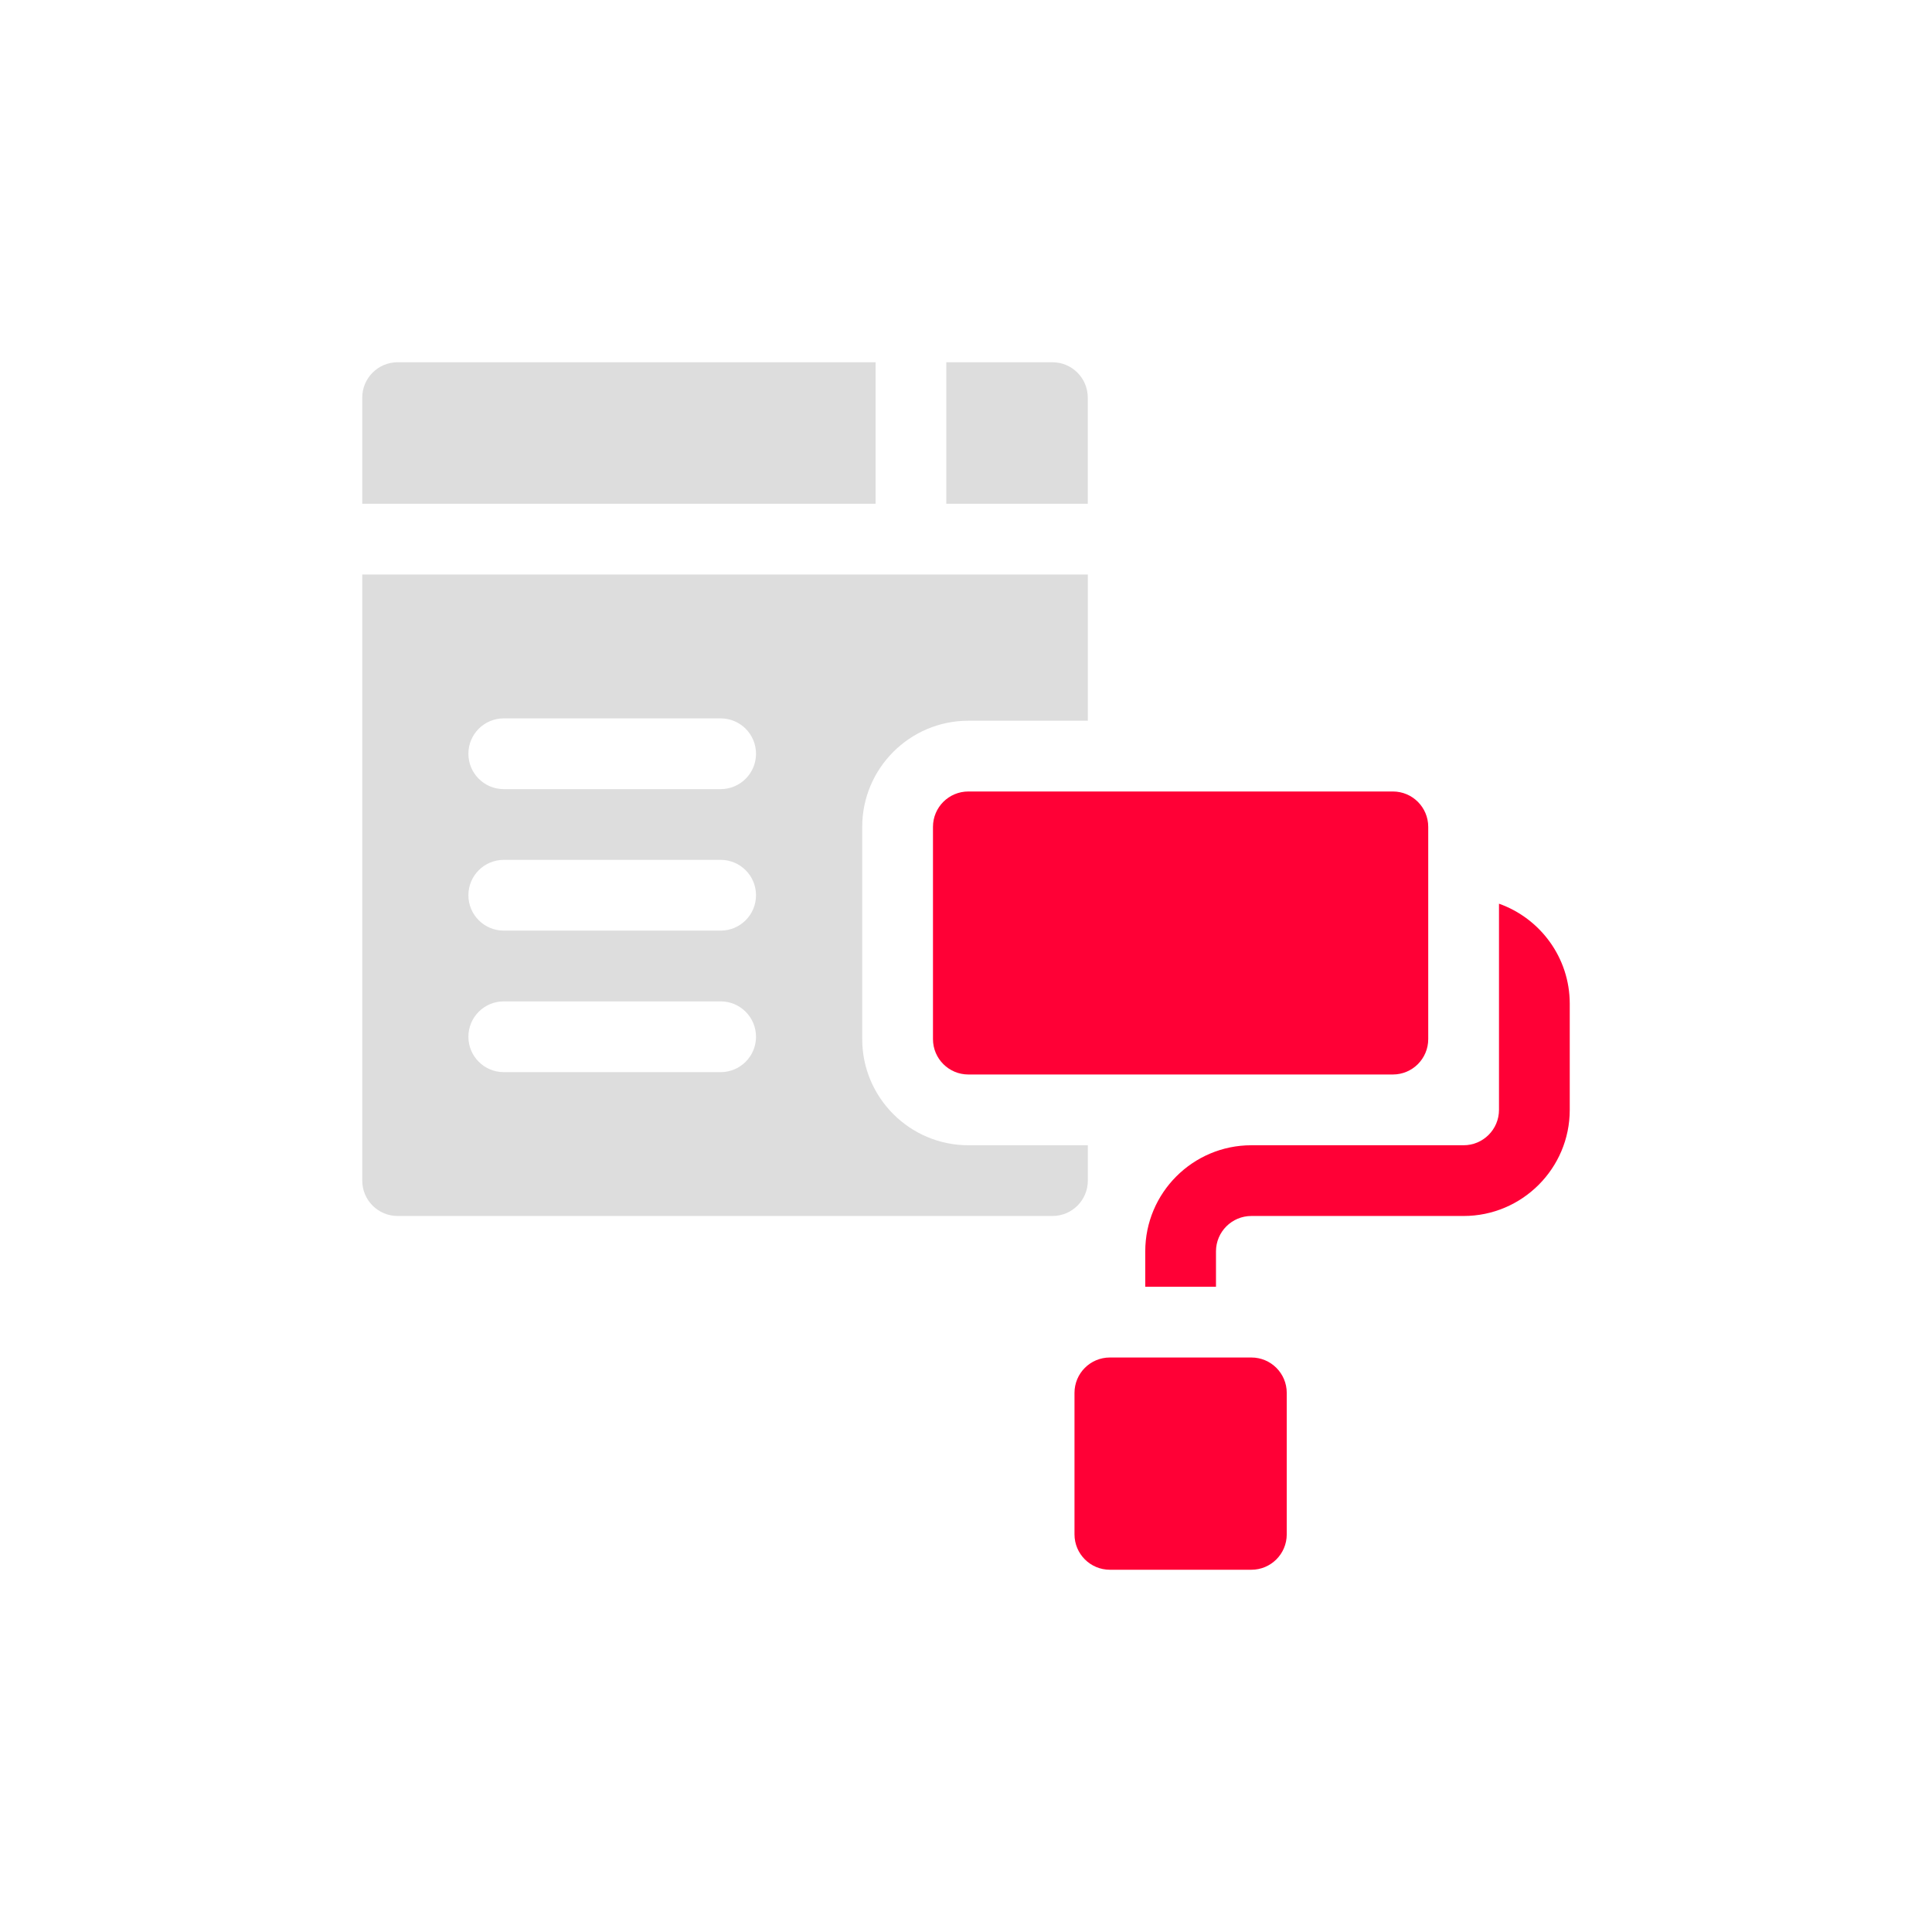
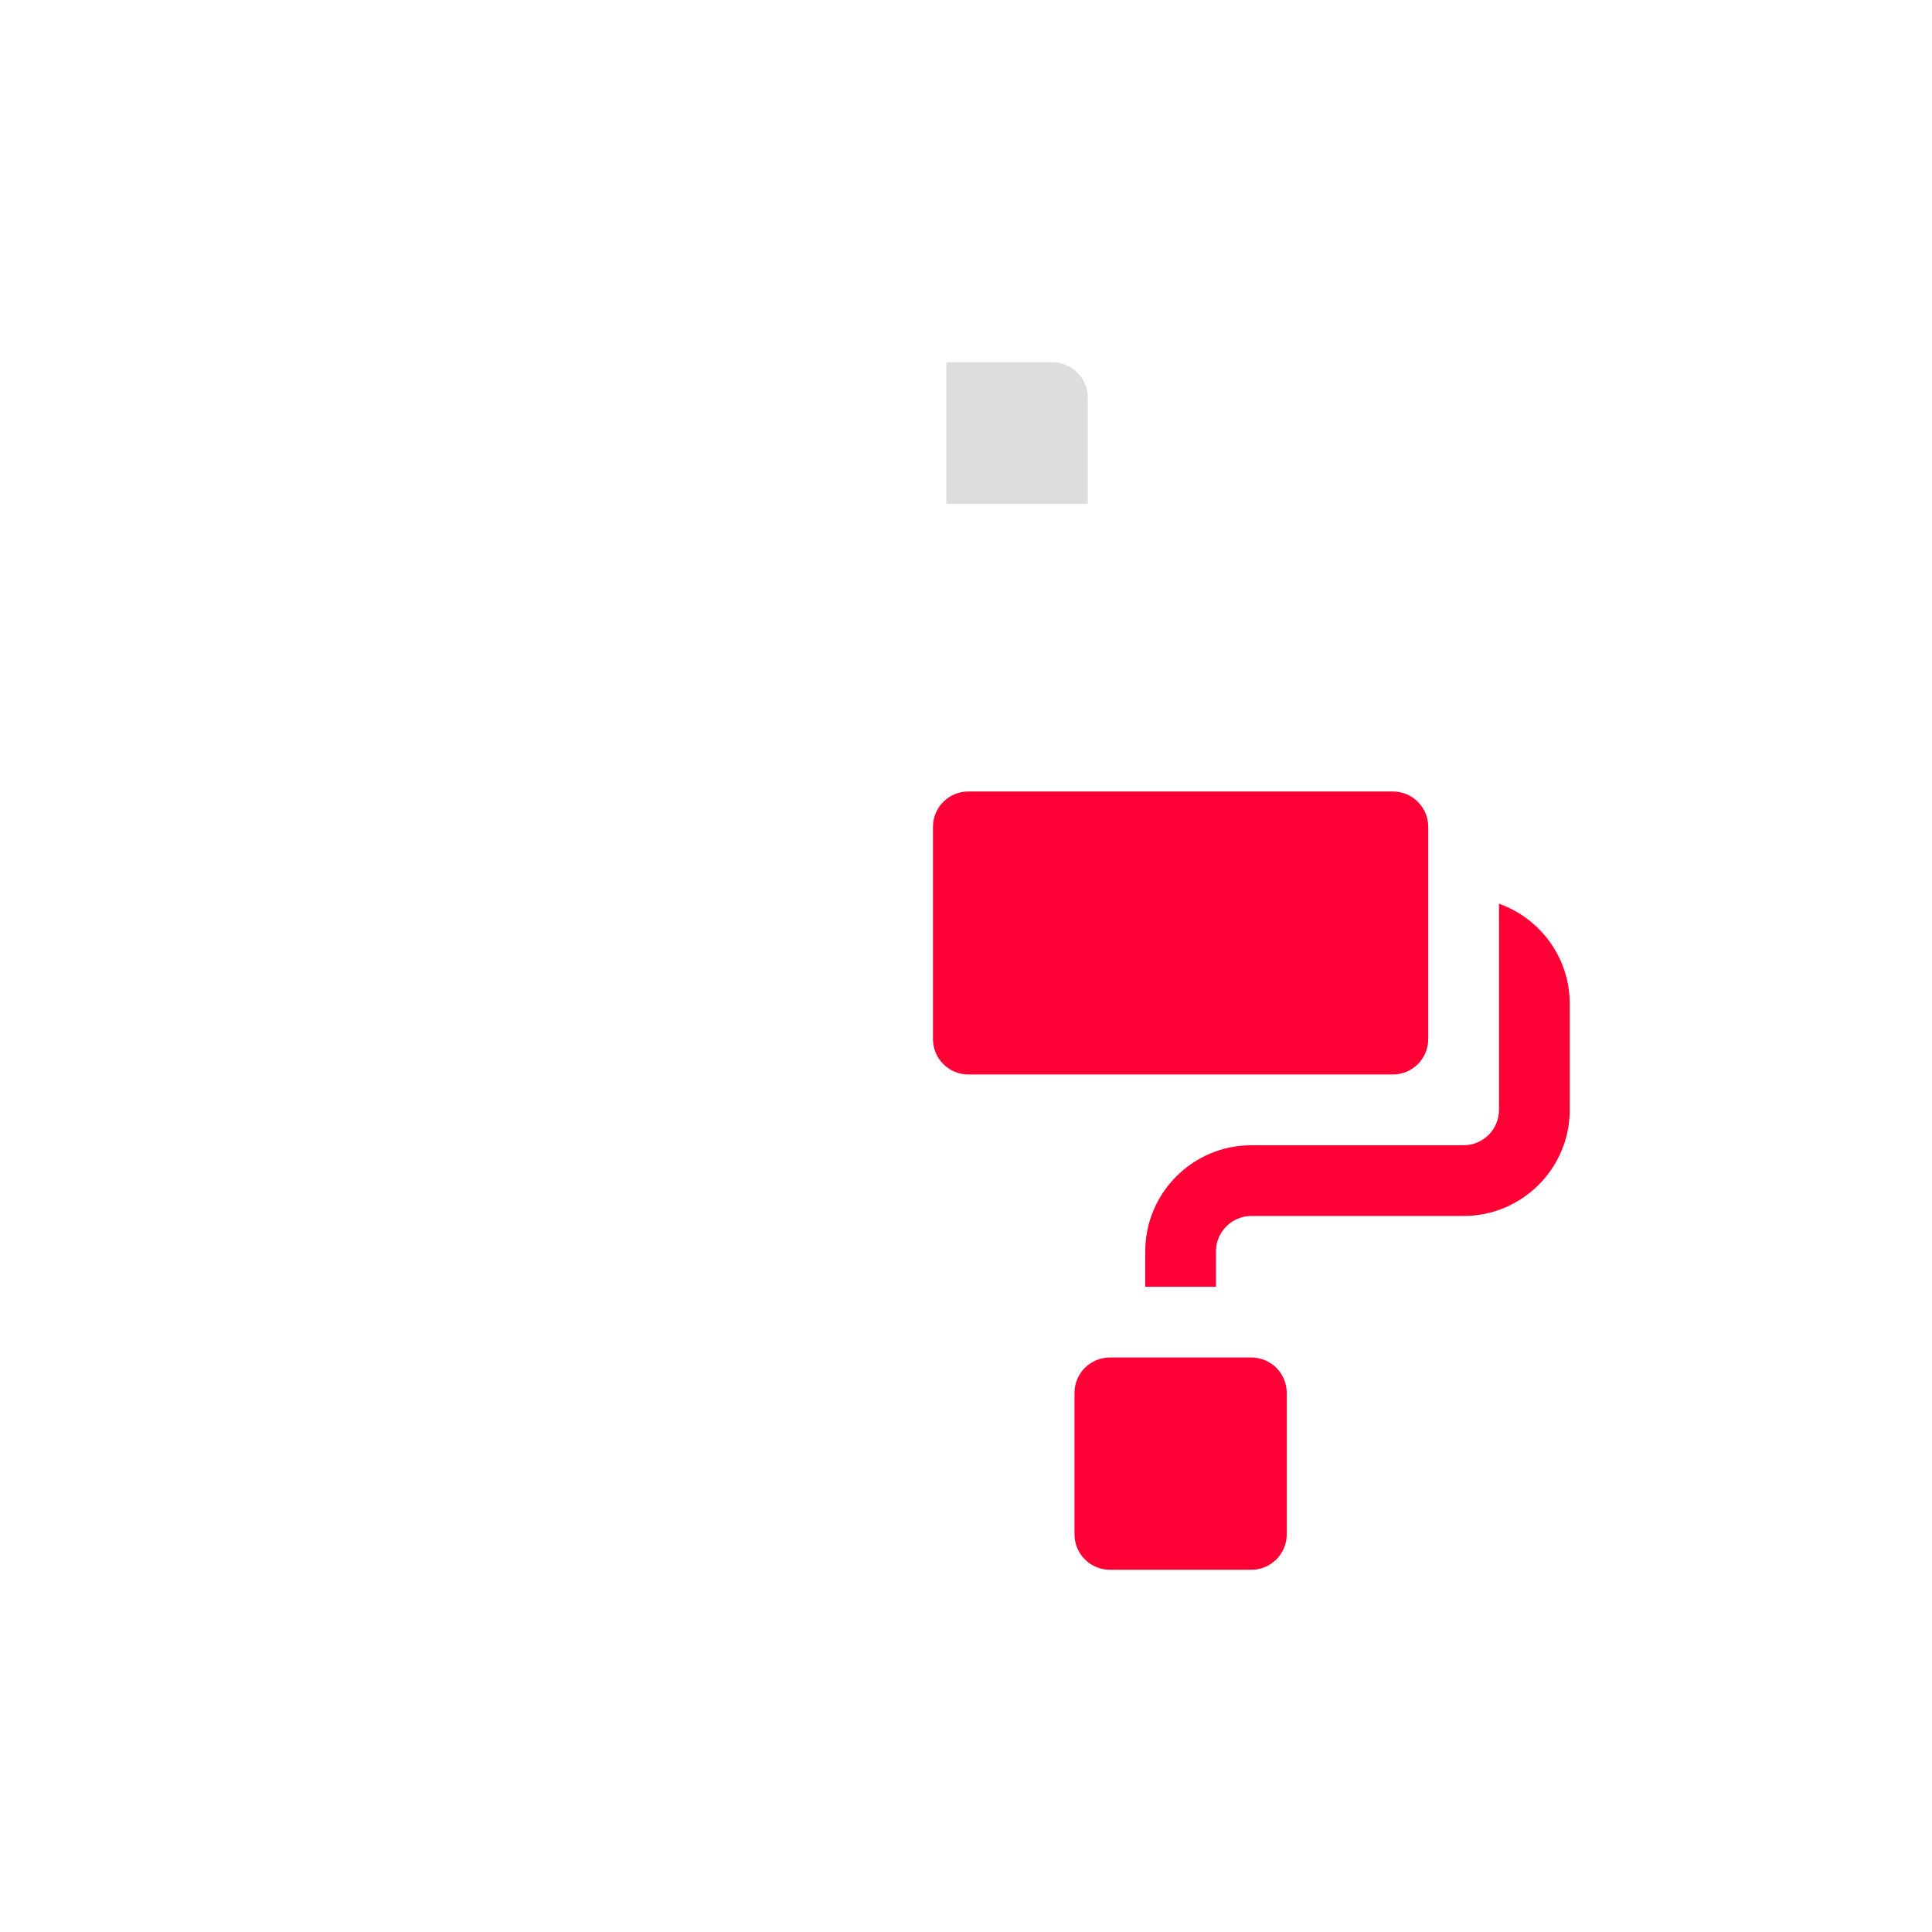
<svg xmlns="http://www.w3.org/2000/svg" width="64" height="64" viewBox="0 0 64 64" fill="none">
  <path d="M36.034 13.172C36.034 12.525 35.509 12 34.862 12H31.347V16.688H36.034V13.172Z" fill="#DDDDDD" />
-   <path d="M29.005 12H13.172C12.525 12 12 12.525 12 13.172V16.688H29.005V12Z" fill="#DDDDDD" />
-   <path d="M36.036 39.109V37.938H32.078C30.14 37.938 28.562 36.361 28.562 34.422V27.391C28.562 25.452 30.14 23.875 32.078 23.875H36.036V19.031H12V39.109C12 39.757 12.525 40.281 13.172 40.281H34.865C35.512 40.281 36.036 39.757 36.036 39.109ZM23.873 35.516H16.688C16.04 35.516 15.516 34.991 15.516 34.344C15.516 33.697 16.04 33.172 16.688 33.172H23.873C24.52 33.172 25.044 33.697 25.044 34.344C25.044 34.991 24.52 35.516 23.873 35.516ZM23.873 30.828H16.688C16.04 30.828 15.516 30.303 15.516 29.656C15.516 29.009 16.04 28.484 16.688 28.484H23.873C24.52 28.484 25.044 29.009 25.044 29.656C25.044 30.303 24.52 30.828 23.873 30.828ZM23.873 26.141H16.688C16.04 26.141 15.516 25.616 15.516 24.969C15.516 24.322 16.04 23.797 16.688 23.797H23.873C24.52 23.797 25.044 24.322 25.044 24.969C25.044 25.616 24.52 26.141 23.873 26.141Z" fill="#DDDDDD" />
  <path d="M30.906 27.391V34.422C30.906 35.069 31.431 35.594 32.078 35.594H46.141C46.788 35.594 47.312 35.069 47.312 34.422V27.391C47.312 26.743 46.788 26.219 46.141 26.219H32.078C31.431 26.219 30.906 26.743 30.906 27.391Z" fill="#FF0036" />
  <path d="M41.453 44.969H36.766C36.118 44.969 35.594 45.493 35.594 46.141V50.828C35.594 51.475 36.118 52 36.766 52H41.453C42.1 52 42.625 51.475 42.625 50.828V46.141C42.625 45.493 42.1 44.969 41.453 44.969Z" fill="#FF0036" />
  <path d="M49.656 29.936V36.766C49.656 37.412 49.131 37.938 48.484 37.938H41.453C39.514 37.938 37.938 39.514 37.938 41.453V42.625H40.281V41.453C40.281 40.807 40.807 40.281 41.453 40.281H48.484C50.423 40.281 52 38.704 52 36.766V33.25C52 31.722 51.02 30.42 49.656 29.936Z" fill="#FF0036" />
</svg>